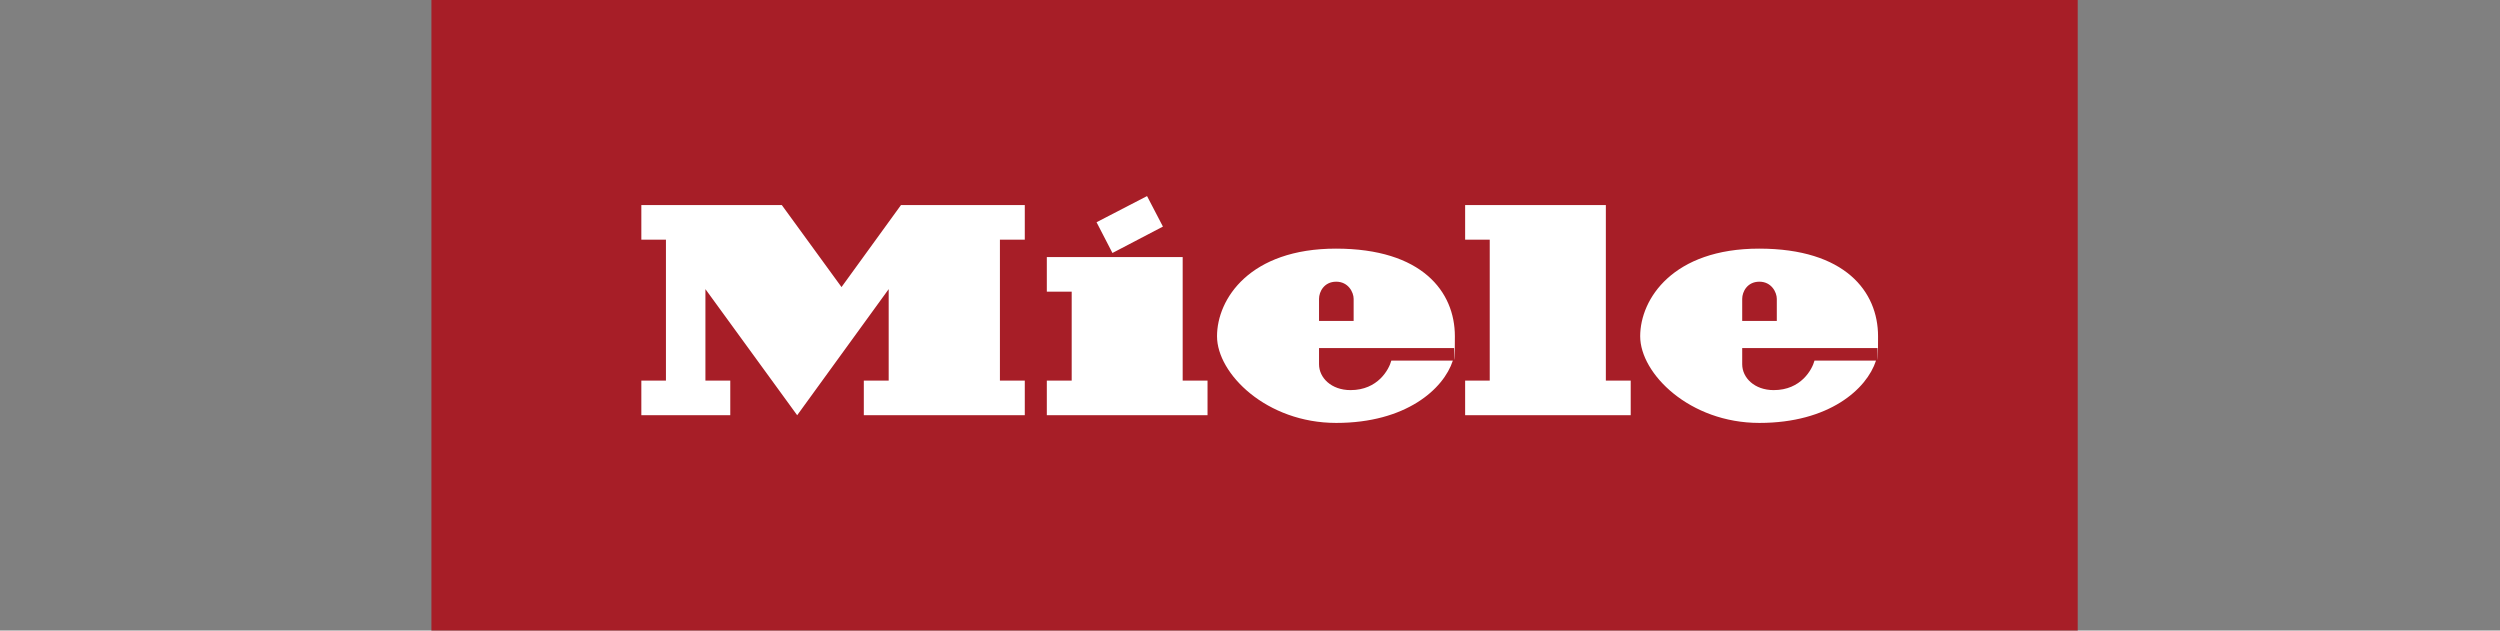
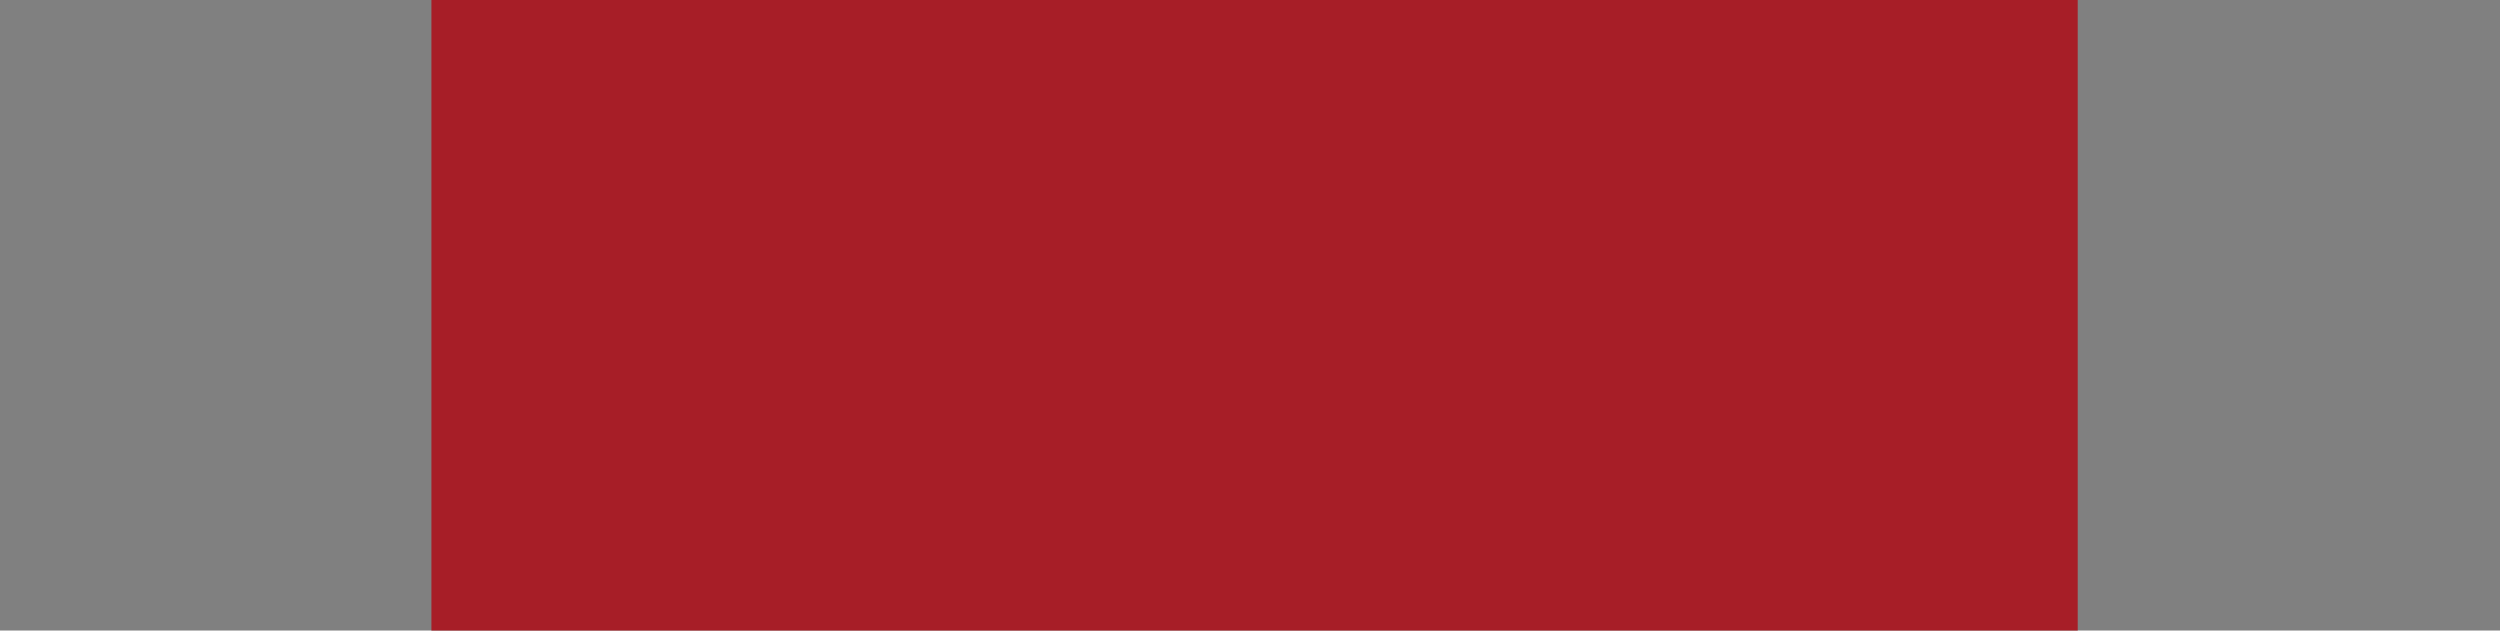
<svg xmlns="http://www.w3.org/2000/svg" width="226" height="57" viewBox="0 0 226 57" fill="none">
  <rect x="0" y="0" width="226" height="57" fill="#808080" stroke="none" />
  <path d="M187.826 57H39V0H187.826V57Z" fill="#A71E27" />
-   <path d="M157.495 31.466V32.926C157.495 34.154 158.608 35.266 160.345 35.266C162.825 35.266 163.821 33.389 164.03 32.601C166.717 32.601 168.826 32.601 169.59 32.601C168.756 35.173 165.35 38.232 159.048 38.232C152.745 38.232 148.273 33.783 148.273 30.4C148.273 27.017 151.239 22.476 159.025 22.476C166.81 22.476 169.776 26.369 169.776 30.4C169.776 34.432 169.729 31.466 169.729 31.466H157.495ZM157.495 29.01H160.623V27.017C160.623 26.415 160.137 25.465 159.048 25.465C157.959 25.465 157.495 26.369 157.495 27.017V29.01ZM134.672 34.409H132.448V37.537H147.416V34.409H145.169V18.537H132.448V21.665H134.672V34.409ZM119.24 31.466V32.926C119.24 34.154 120.353 35.266 122.09 35.266C124.57 35.266 125.566 33.389 125.775 32.601C128.462 32.601 130.571 32.601 131.336 32.601C130.501 35.173 127.095 38.232 120.793 38.232C114.49 38.232 110.019 33.783 110.019 30.4C110.019 27.017 112.984 22.476 120.77 22.476C128.555 22.476 131.521 26.369 131.521 30.4C131.521 34.432 131.451 31.466 131.451 31.466H119.217H119.24ZM119.24 29.01H122.369V27.017C122.369 26.415 121.882 25.465 120.793 25.465C119.704 25.465 119.24 26.369 119.24 27.017V29.01ZM105.129 20.483L103.693 17.726L99.128 20.089L100.565 22.87L105.129 20.483ZM106.937 23.24H94.633V26.369H96.881V34.409H94.633V37.537H109.161V34.409H106.914V23.24H106.937ZM81.449 18.537H92.641V21.665H90.393V34.409H92.641V37.537H78.089V34.409H80.337V26.137L72.065 37.537L63.77 26.137V34.409H66.017V37.537H57.977V34.409H60.201V21.665H57.977V18.537H70.675L76.073 25.951L81.449 18.537Z" fill="white" />
</svg>